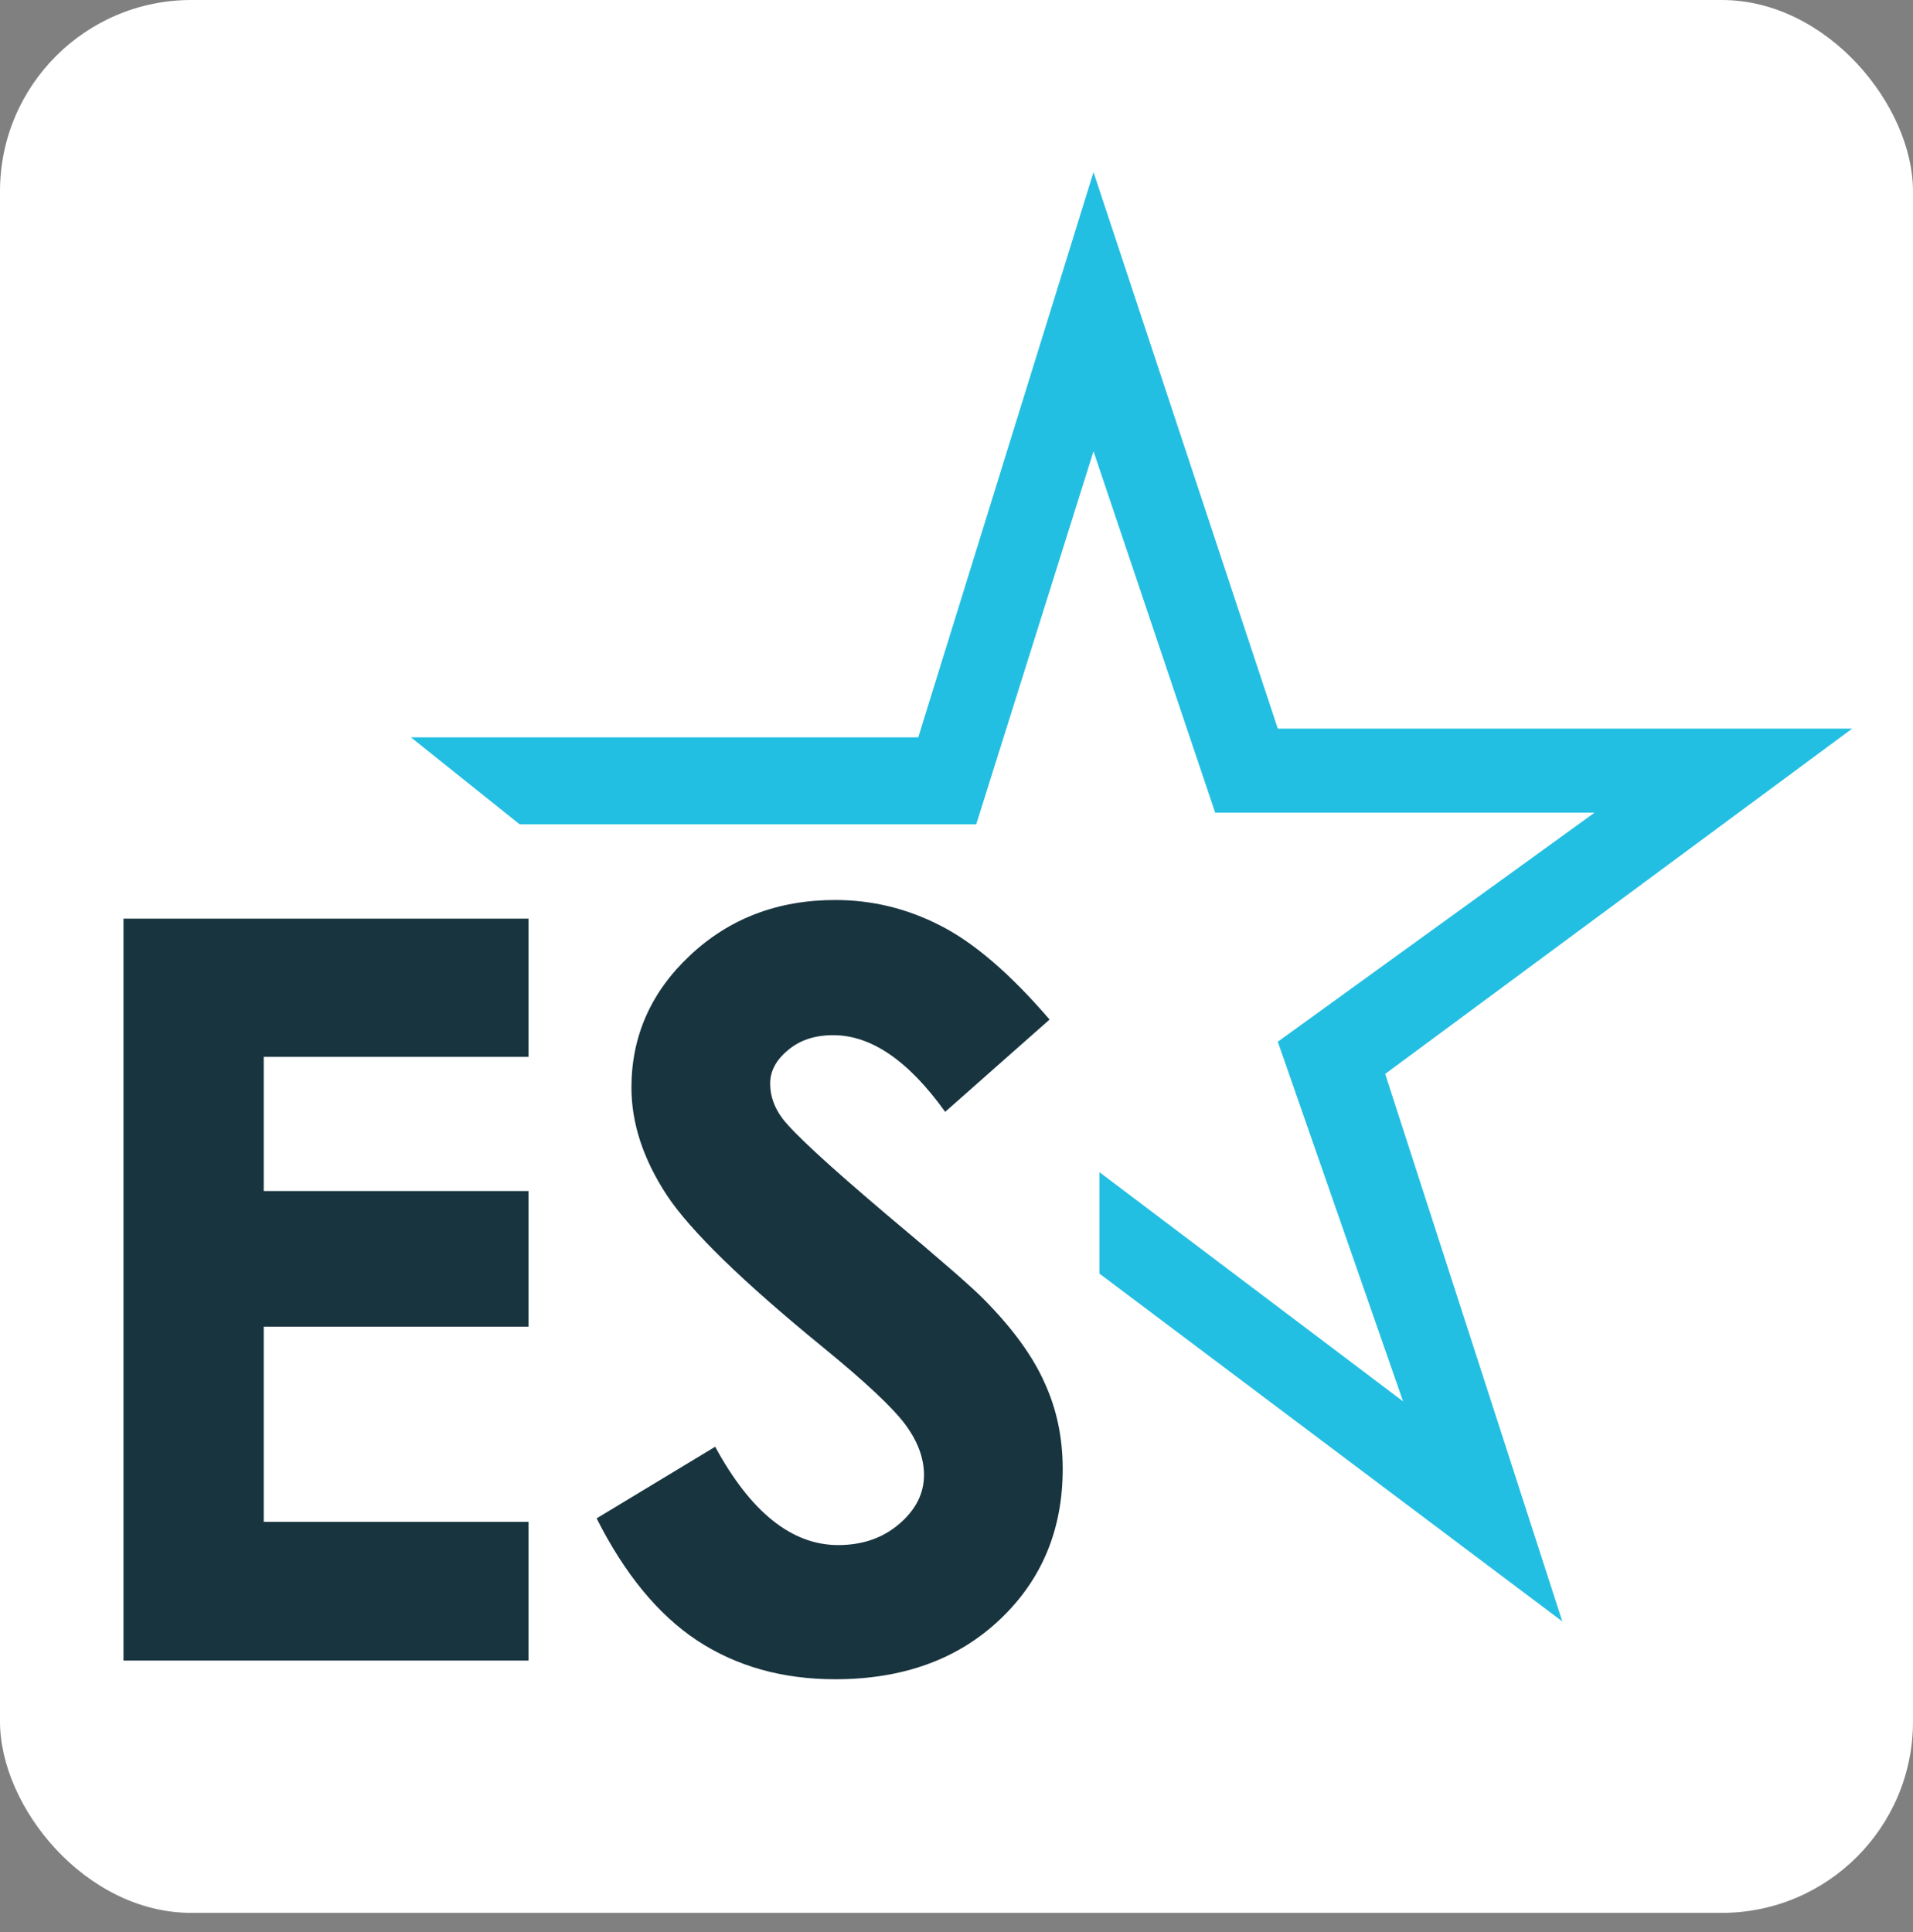
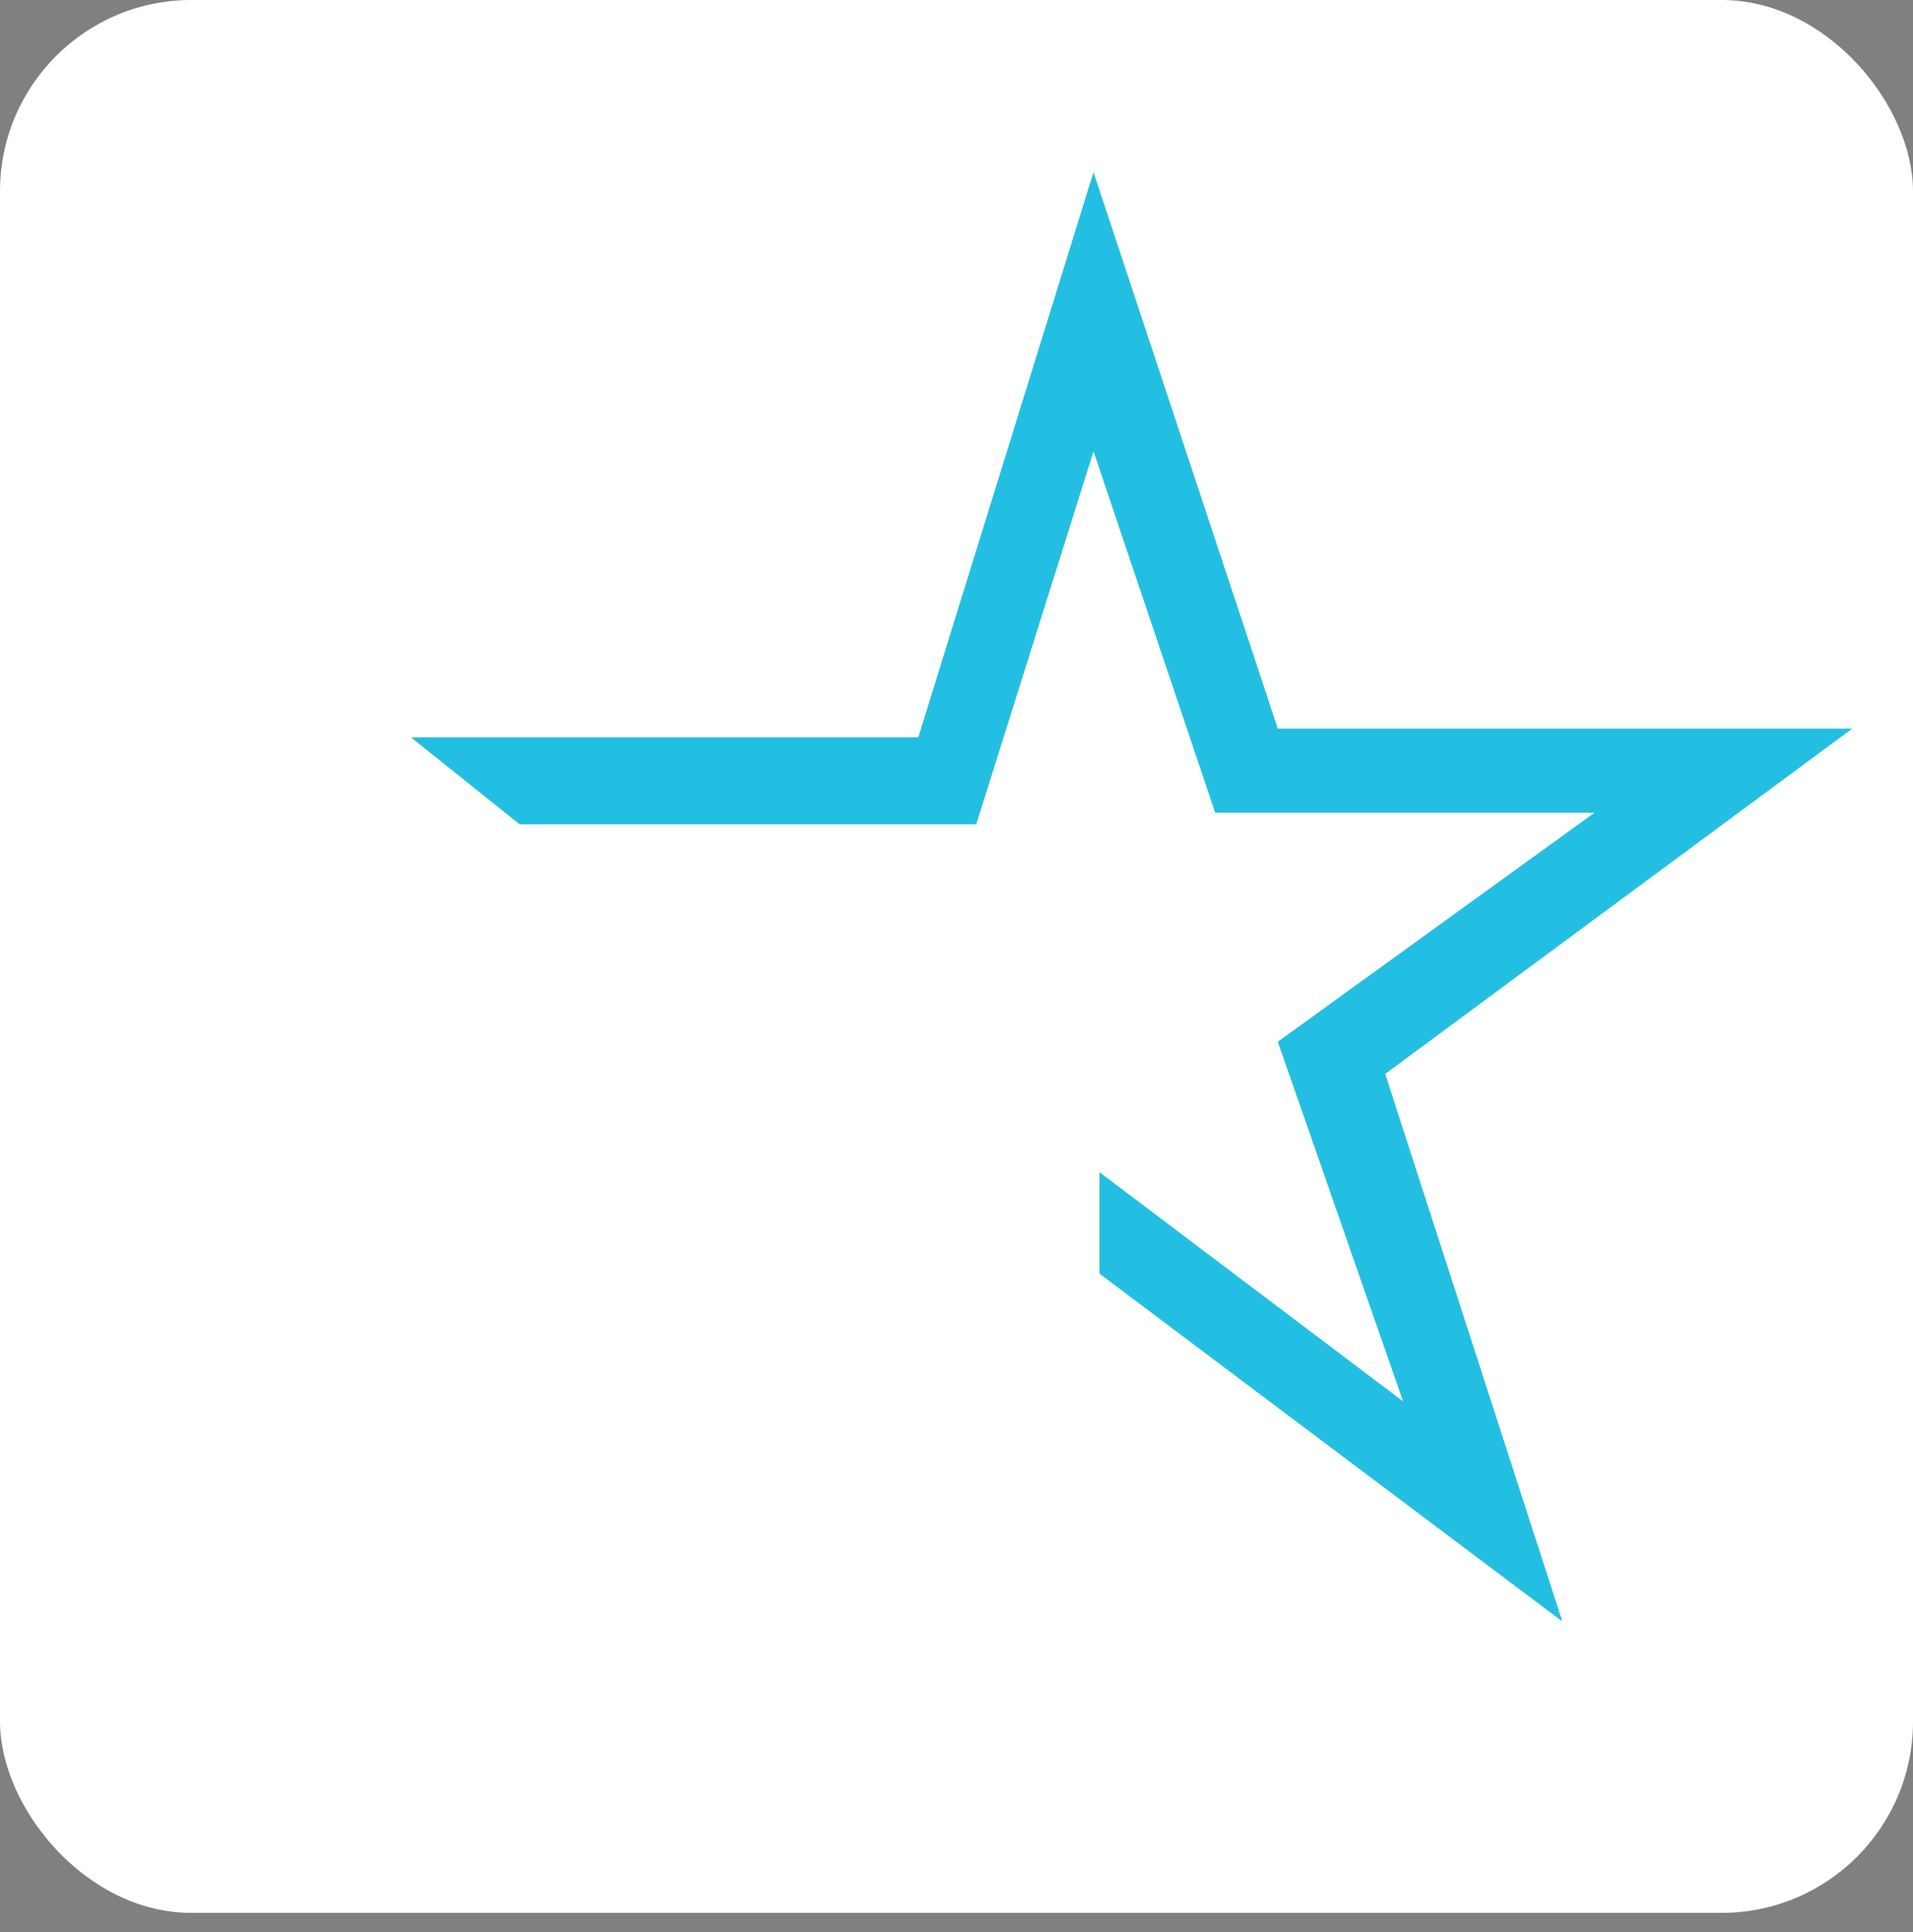
<svg xmlns="http://www.w3.org/2000/svg" fill="none" viewBox="0 0 100 101" height="101" width="100">
  <rect x="0" y="0" width="100" height="101" fill="#808080" stroke="none" />
  <rect fill="white" rx="10" height="100" width="100" />
-   <path fill="#18343F" d="M6.456 48.025H27.629V55.25H13.786V62.264H27.629V69.356H13.786V79.561H27.629V86.811H6.456V48.025ZM54.866 53.299L49.408 58.124C47.492 55.452 45.541 54.116 43.555 54.116C42.588 54.116 41.797 54.38 41.182 54.907C40.566 55.417 40.259 55.997 40.259 56.648C40.259 57.298 40.478 57.913 40.918 58.493C41.516 59.267 43.317 60.928 46.323 63.477C49.136 65.832 50.841 67.317 51.438 67.933C52.933 69.444 53.987 70.894 54.602 72.283C55.235 73.654 55.552 75.157 55.552 76.792C55.552 79.974 54.453 82.602 52.256 84.676C50.059 86.75 47.193 87.787 43.66 87.787C40.9 87.787 38.492 87.11 36.435 85.757C34.397 84.403 32.648 82.276 31.189 79.376L37.385 75.632C39.248 79.06 41.393 80.773 43.818 80.773C45.084 80.773 46.148 80.404 47.009 79.666C47.87 78.928 48.301 78.075 48.301 77.108C48.301 76.23 47.976 75.351 47.325 74.472C46.675 73.593 45.242 72.248 43.027 70.438C38.809 66.992 36.084 64.338 34.853 62.475C33.623 60.594 33.008 58.722 33.008 56.858C33.008 54.169 34.027 51.866 36.066 49.95C38.123 48.017 40.654 47.05 43.66 47.05C45.594 47.05 47.431 47.498 49.171 48.395C50.929 49.291 52.827 50.926 54.866 53.299Z" />
  <path fill="#23BFE2" d="M48 38.548H21.483L27.165 43.094H51.031L57.162 23.592L63.523 42.486H83.352L66.796 54.459L73.344 73.26L57.471 61.278V66.581L81.669 84.765L72.409 56.142L96.822 38.09H66.796L57.162 9L48 38.548Z" />
</svg>